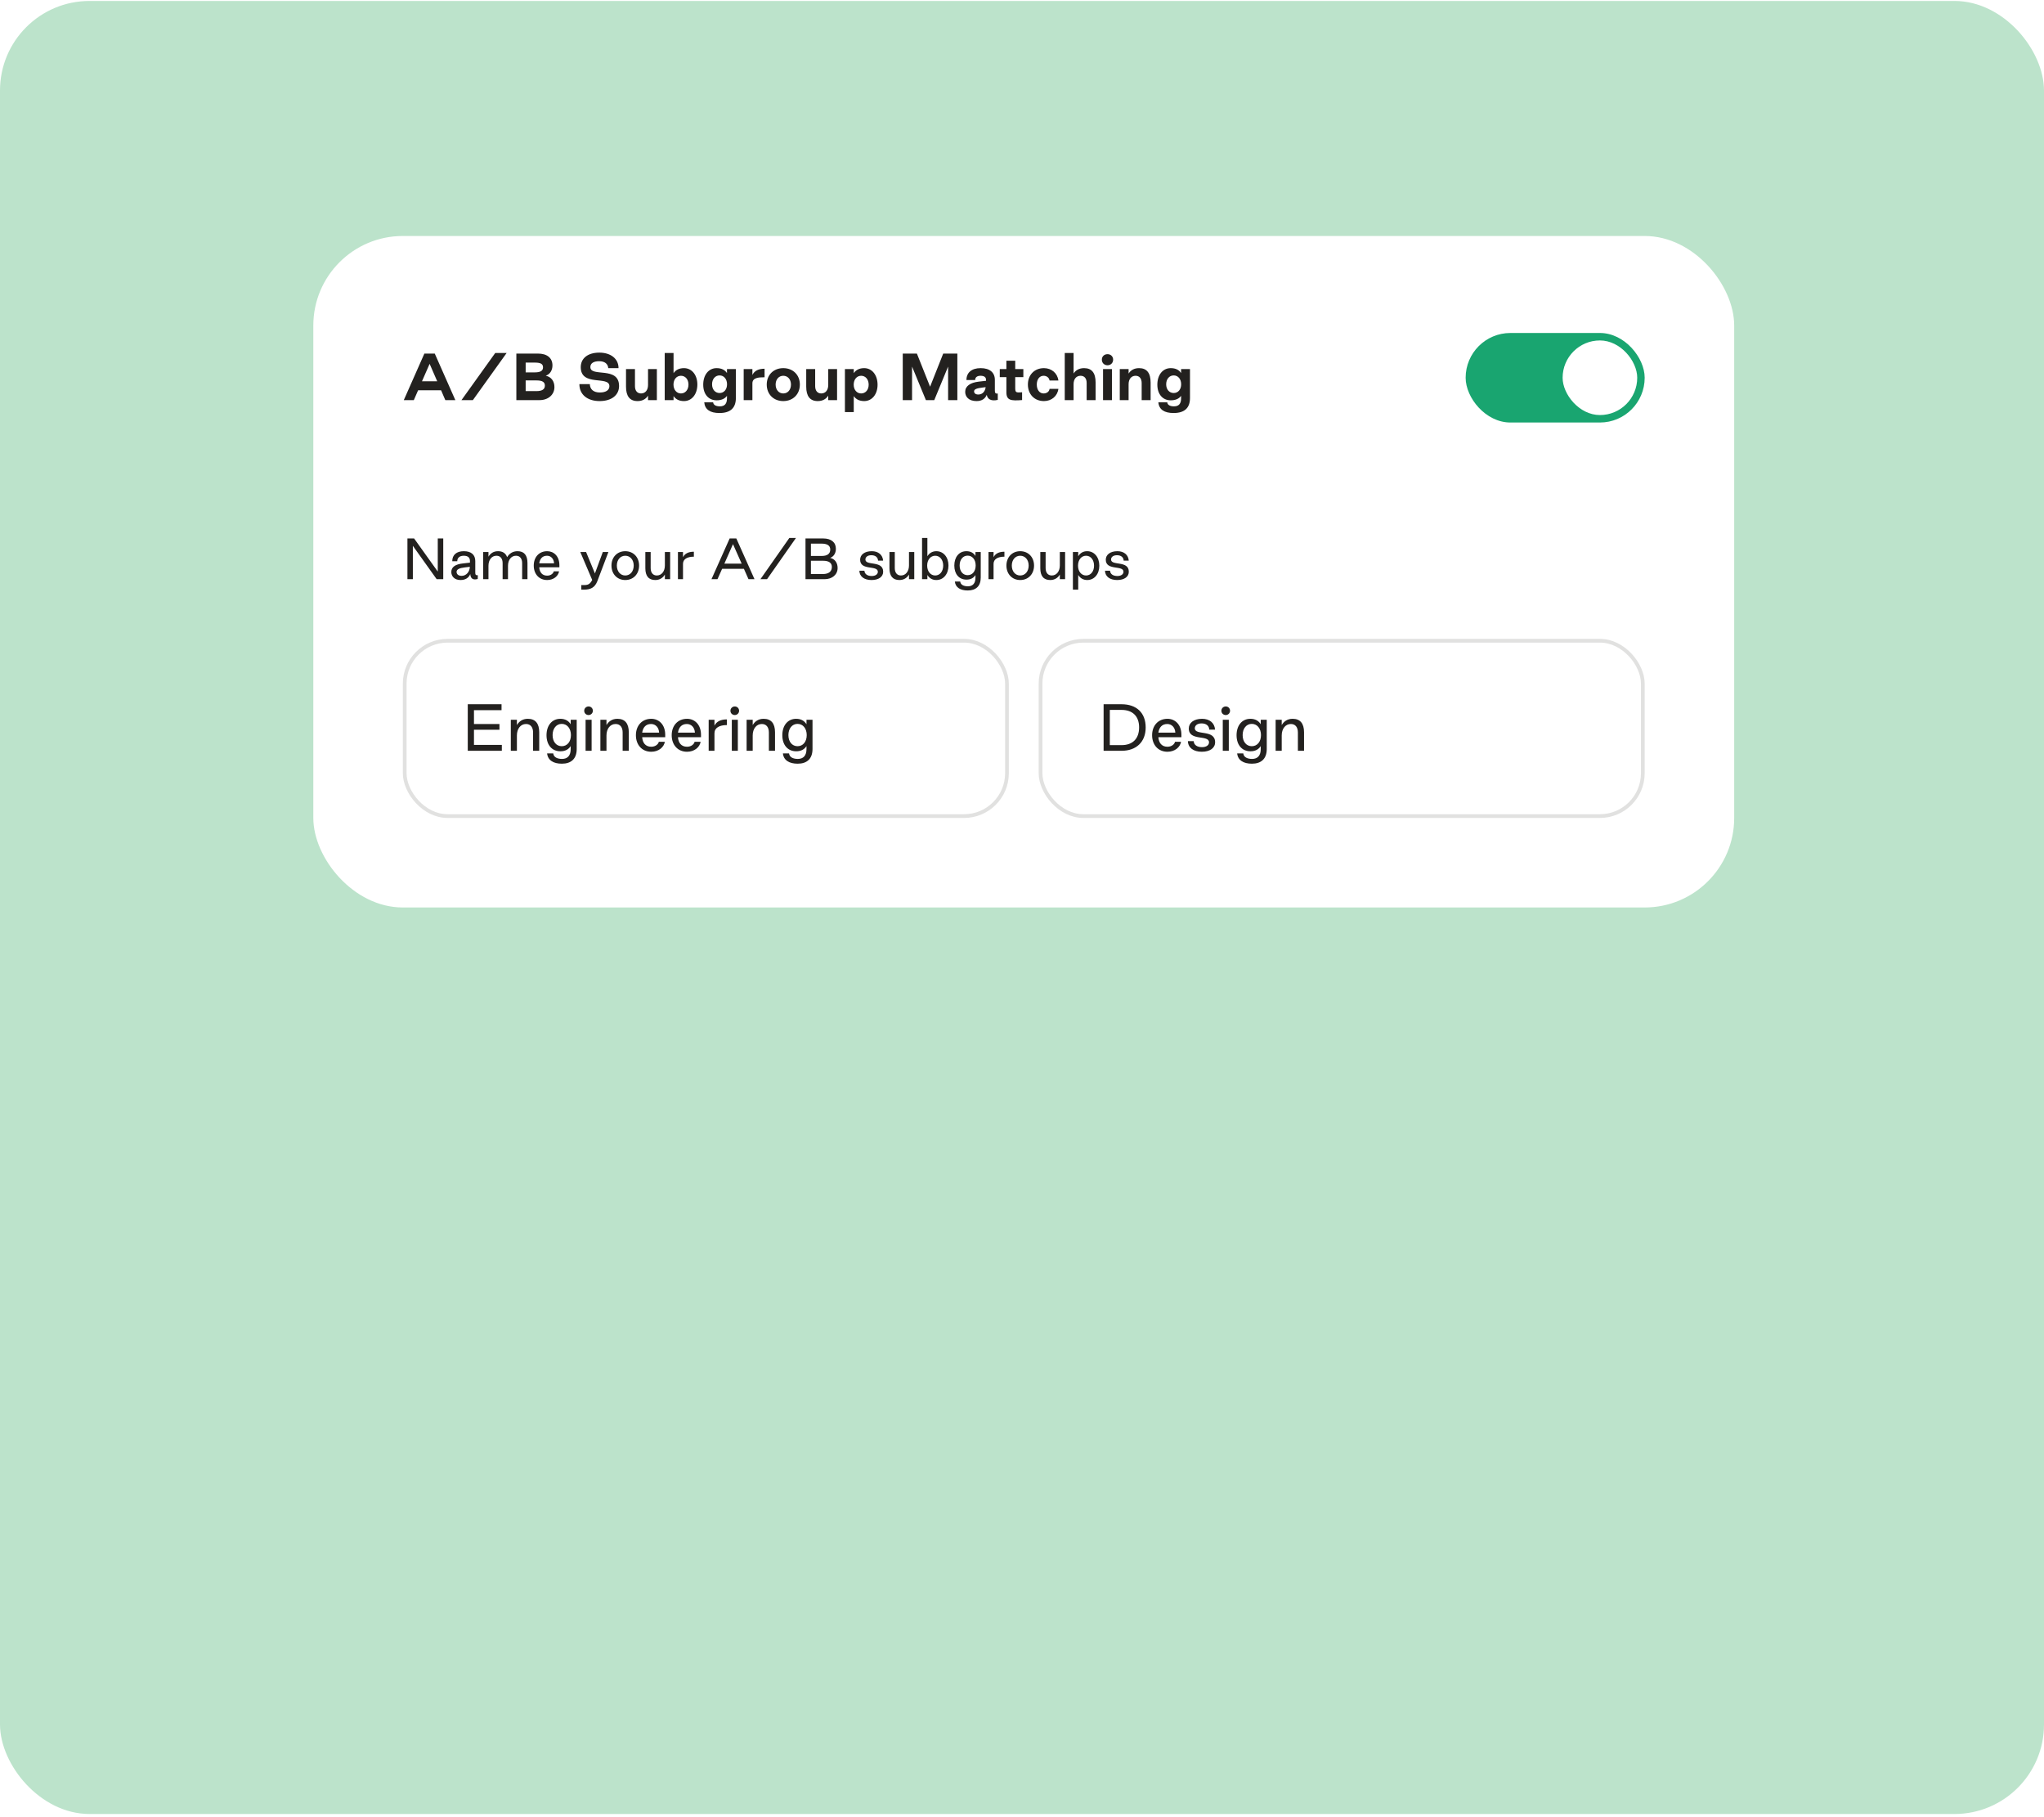
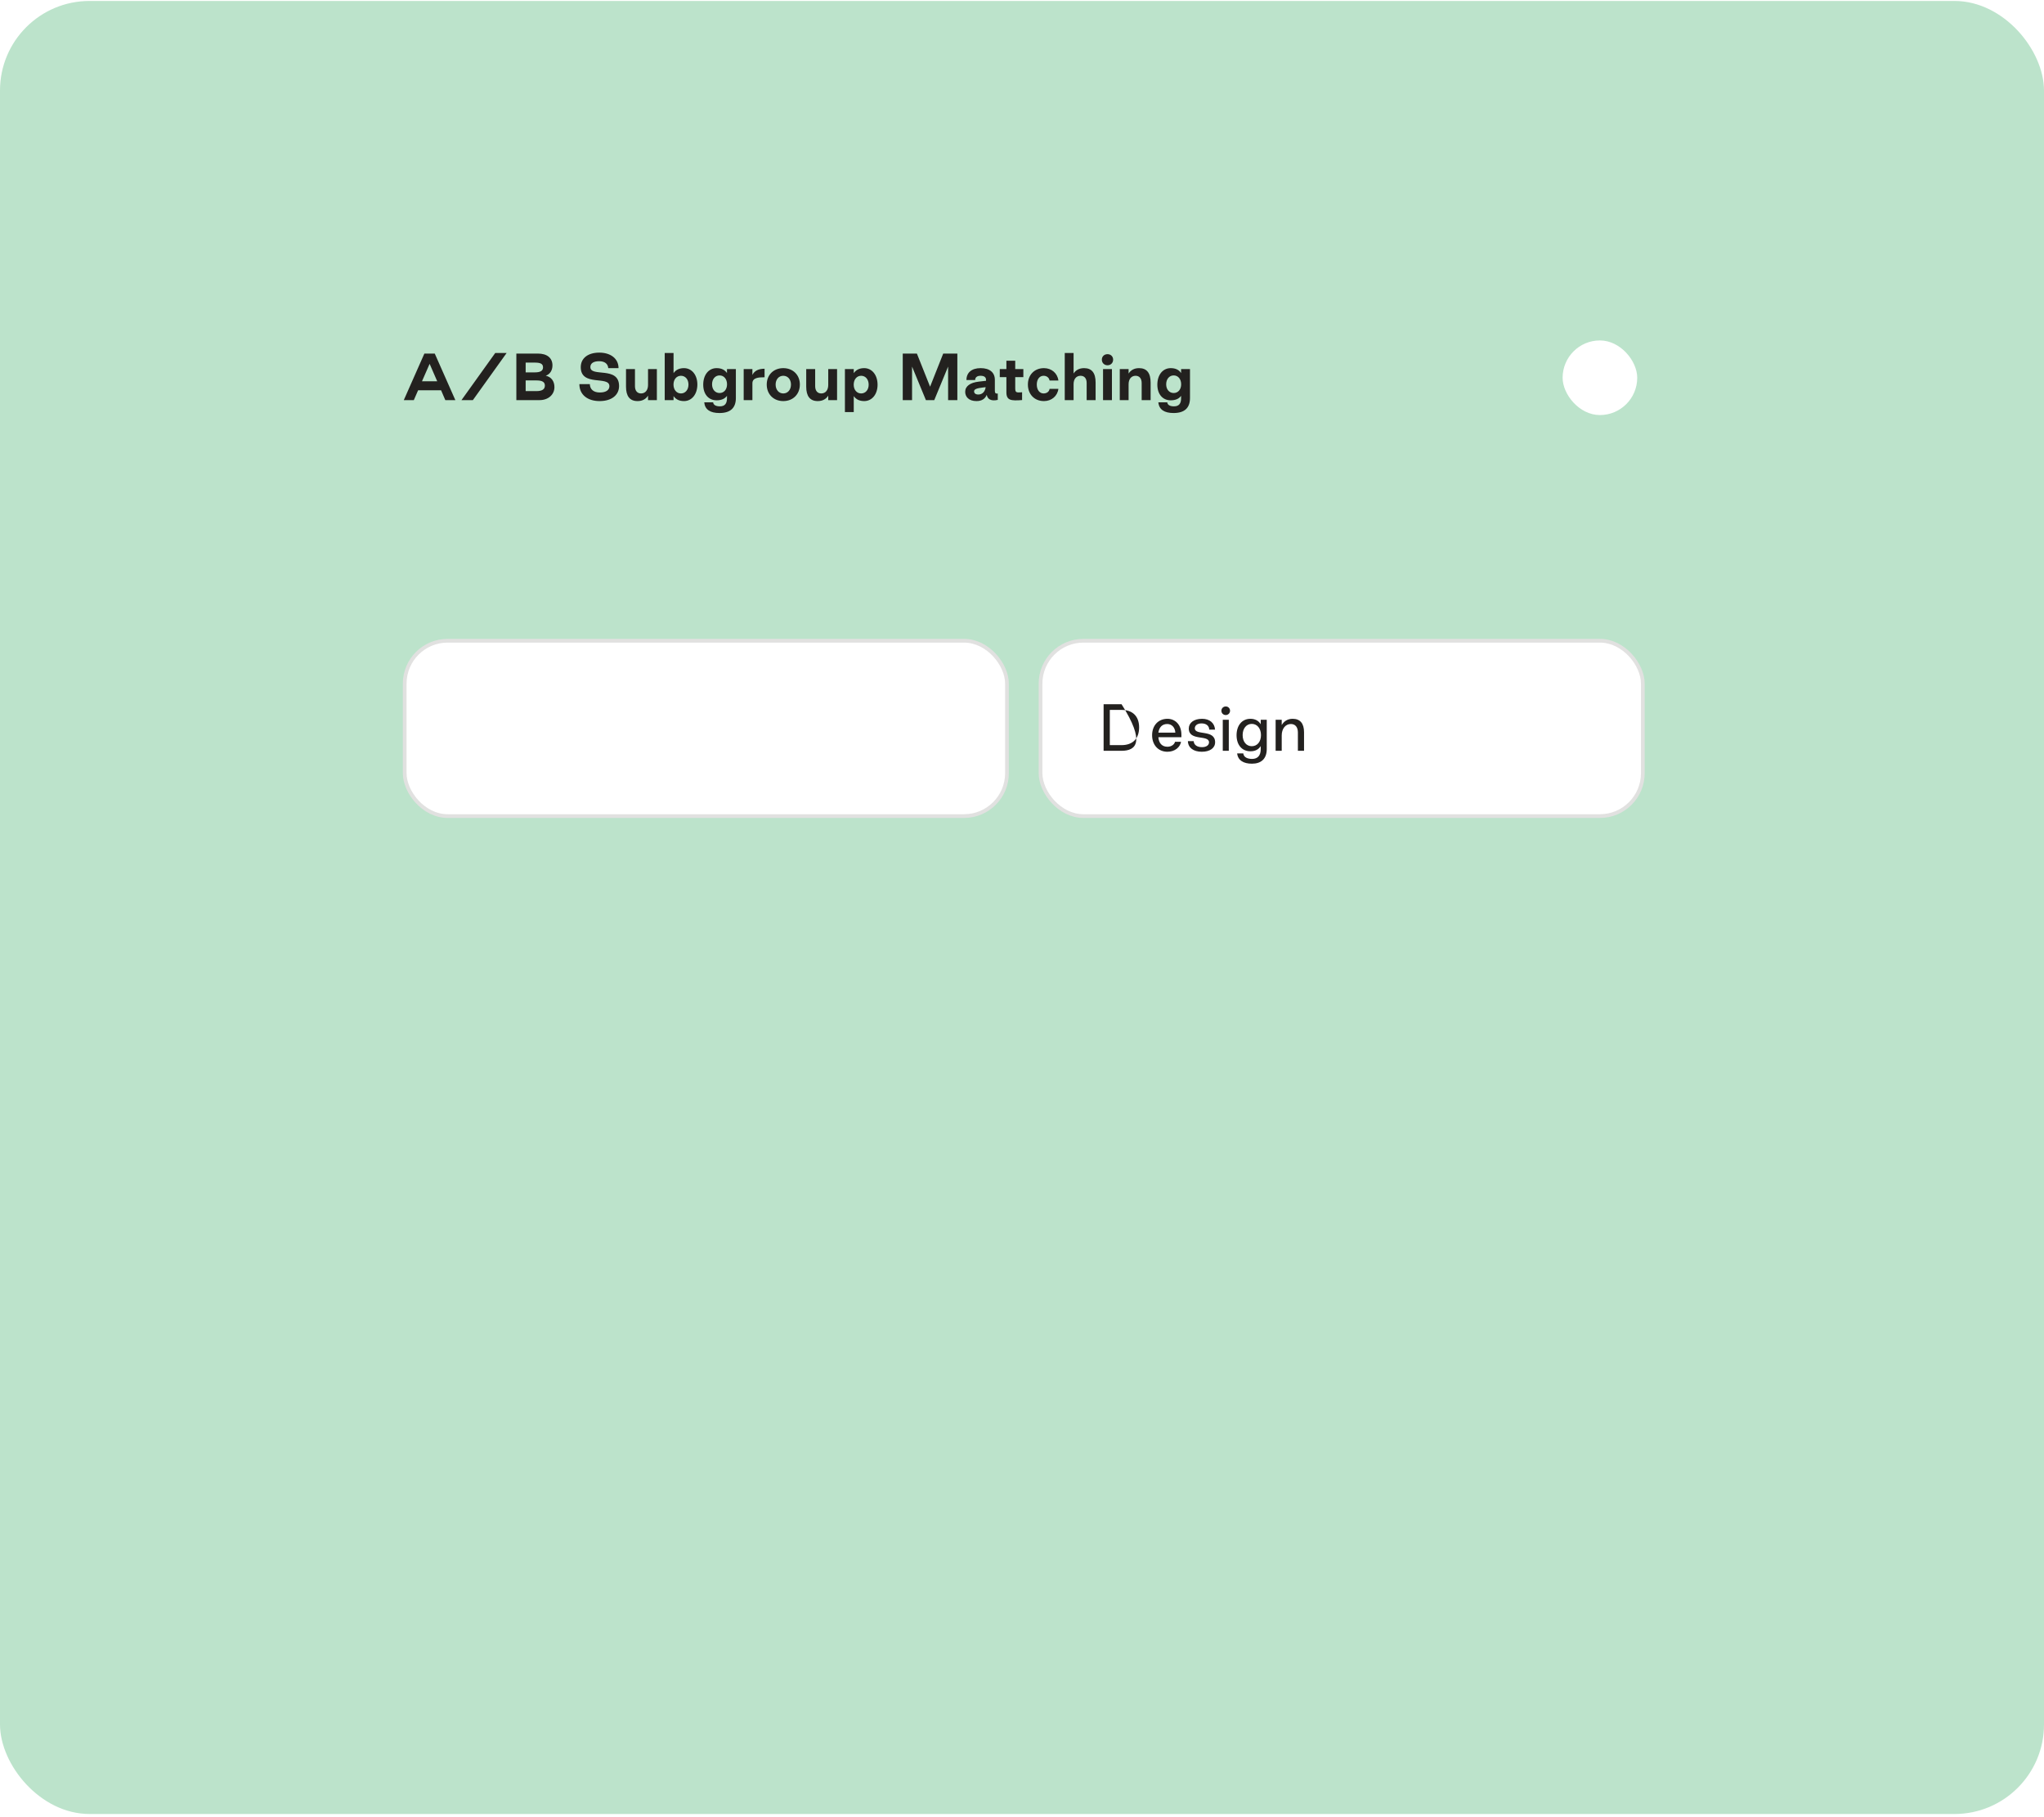
<svg xmlns="http://www.w3.org/2000/svg" width="548" height="487" viewBox="0 0 548 487" fill="none">
  <rect y="0.258" width="548" height="486" rx="24" fill="#BCE3CB" />
-   <rect x="84" y="63.258" width="380.942" height="180" rx="24" fill="white" />
  <path d="M108.256 107.258L113.776 94.778H116.56L122.08 107.258H119.392L118.256 104.618H112.096L110.944 107.258H108.256ZM113.136 102.202H117.216L115.184 97.53L113.136 102.202ZM126.776 107.258H123.72L132.776 94.618H135.832L126.776 107.258ZM146.323 100.714C147.859 101.05 148.643 102.25 148.643 103.77C148.643 105.786 146.995 107.258 144.643 107.258H138.435V94.778H144.227C146.643 94.778 148.115 95.93 148.115 97.946C148.115 99.306 147.443 100.314 146.323 100.714ZM140.931 97.194V99.818H143.411C144.899 99.818 145.587 99.386 145.587 98.474C145.587 97.498 144.867 97.194 143.331 97.194H140.931ZM143.795 104.842C145.363 104.842 146.083 104.346 146.083 103.354C146.083 102.41 145.379 101.978 143.859 101.978H140.931V104.842H143.795ZM160.758 107.514C157.558 107.514 155.334 105.834 155.334 102.97H158.134C158.182 104.378 159.141 105.21 160.822 105.21C162.47 105.21 163.382 104.554 163.382 103.514C163.382 100.634 155.702 103.722 155.702 98.426C155.702 96.026 157.622 94.522 160.678 94.522C163.702 94.522 165.83 96.122 165.83 98.682H163.078C162.982 97.514 162.118 96.826 160.63 96.826C159.11 96.826 158.278 97.402 158.278 98.394C158.278 101.21 165.974 98.058 165.974 103.482C165.974 105.85 164.038 107.514 160.758 107.514ZM176.107 98.938V107.258H173.739V106.058C173.179 106.954 172.251 107.514 170.923 107.514C168.843 107.514 167.835 106.186 167.835 103.642V98.938H170.235V103.514C170.235 104.73 170.843 105.466 171.867 105.466C173.019 105.466 173.739 104.57 173.739 103.194V98.938H176.107ZM183.38 107.514C182.068 107.514 181.156 107.018 180.58 106.17V107.258H178.212V94.618H180.58V100.026C181.156 99.178 182.068 98.682 183.38 98.682C185.476 98.682 186.964 100.506 186.964 103.066C186.964 105.674 185.476 107.514 183.38 107.514ZM182.564 105.466C183.748 105.466 184.58 104.474 184.58 103.082C184.58 101.706 183.748 100.73 182.564 100.73C181.396 100.73 180.564 101.706 180.564 103.082C180.564 104.474 181.396 105.466 182.564 105.466ZM192.888 110.714C190.408 110.714 188.984 109.786 188.808 107.85H191.192C191.272 108.602 192.008 108.922 193 108.922C194.312 108.922 194.92 108.202 194.904 106.698V106.106C194.344 106.874 193.448 107.306 192.12 107.306C189.976 107.306 188.536 105.69 188.536 103.114C188.536 100.506 189.976 98.682 192.12 98.682C193.448 98.682 194.344 99.162 194.904 99.994V98.938H197.288V106.698C197.288 109.402 195.767 110.714 192.888 110.714ZM192.92 105.354C194.104 105.354 194.92 104.394 194.92 103.018C194.92 101.626 194.104 100.634 192.92 100.634C191.736 100.634 190.904 101.626 190.904 103.018C190.904 104.394 191.736 105.354 192.92 105.354ZM199.384 107.258V98.938H201.72V100.506C202.264 99.386 203.368 98.842 204.984 98.842V101.13C203.304 101.13 201.72 101.258 201.72 102.762V107.258H199.384ZM209.996 107.514C207.388 107.514 205.564 105.674 205.564 103.082C205.564 100.506 207.388 98.682 209.996 98.682C212.604 98.682 214.444 100.506 214.444 103.082C214.444 105.674 212.604 107.514 209.996 107.514ZM209.996 105.466C211.212 105.466 212.06 104.474 212.06 103.082C212.06 101.706 211.212 100.73 209.996 100.73C208.796 100.73 207.948 101.706 207.948 103.082C207.948 104.474 208.796 105.466 209.996 105.466ZM224.42 98.938V107.258H222.052V106.058C221.492 106.954 220.564 107.514 219.236 107.514C217.156 107.514 216.148 106.186 216.148 103.642V98.938H218.548V103.514C218.548 104.73 219.156 105.466 220.18 105.466C221.332 105.466 222.052 104.57 222.052 103.194V98.938H224.42ZM226.525 110.458V98.938H228.893V100.026C229.469 99.178 230.381 98.682 231.693 98.682C233.789 98.682 235.277 100.522 235.277 103.13C235.277 105.69 233.789 107.514 231.693 107.514C230.381 107.514 229.469 107.018 228.893 106.17V110.458H226.525ZM230.877 105.466C232.061 105.466 232.893 104.49 232.893 103.114C232.893 101.722 232.061 100.73 230.877 100.73C229.709 100.73 228.877 101.722 228.877 103.114C228.877 104.49 229.709 105.466 230.877 105.466ZM242.029 107.258V94.778H245.821L249.357 103.658L252.877 94.778H256.669V107.258H254.189V98.266L250.477 107.258H248.237L244.525 98.266V107.258H242.029ZM261.81 107.514C259.666 107.514 258.77 106.298 258.77 105.034C258.77 103.514 260.098 102.57 262.402 102.298L264.354 102.074V101.818C264.37 101.13 263.874 100.73 262.882 100.73C261.97 100.73 261.442 101.146 261.442 101.866H259.106C259.106 99.866 260.514 98.682 262.914 98.682C265.346 98.682 266.722 99.85 266.722 101.818V104.634C266.722 105.322 266.85 105.562 267.506 105.498V107.194C265.666 107.61 264.754 106.97 264.546 105.834C264.13 106.874 263.234 107.514 261.81 107.514ZM262.29 105.754C263.426 105.754 264.114 104.906 264.258 103.786L263.442 103.882C261.938 104.074 261.154 104.298 261.154 104.906C261.154 105.418 261.554 105.754 262.29 105.754ZM274.025 107.242C271.033 107.466 269.769 107.37 269.817 105.018V101.098H268.041V98.938H269.817V96.698H272.185V98.938H274.361V101.098H272.185V103.802C272.185 105.178 272.249 105.306 274.025 105.146V107.242ZM279.884 107.514C277.324 107.514 275.58 105.674 275.58 103.082C275.58 100.506 277.324 98.682 279.884 98.682C281.932 98.682 283.516 100.058 283.756 101.994H281.388C281.276 101.258 280.636 100.73 279.788 100.73C278.684 100.73 277.964 101.706 277.964 103.082C277.964 104.474 278.684 105.466 279.788 105.466C280.668 105.466 281.308 104.954 281.388 104.234H283.756C283.516 106.154 281.932 107.514 279.884 107.514ZM285.462 107.258V94.618H287.83V100.122C288.39 99.242 289.318 98.682 290.646 98.682C292.726 98.682 293.734 99.978 293.734 102.538V107.258H291.334V102.65C291.334 101.434 290.726 100.73 289.702 100.73C288.55 100.73 287.83 101.61 287.83 102.97V107.258H285.462ZM296.928 97.914C296.048 97.914 295.408 97.274 295.408 96.41C295.408 95.546 296.048 94.938 296.928 94.938C297.792 94.938 298.432 95.546 298.432 96.41C298.432 97.274 297.792 97.914 296.928 97.914ZM295.728 107.258V98.938H298.112V107.258H295.728ZM300.212 107.258V98.938H302.58V100.138C303.14 99.242 304.068 98.682 305.396 98.682C307.476 98.682 308.484 100.01 308.484 102.554V107.258H306.084V102.682C306.084 101.466 305.476 100.73 304.452 100.73C303.3 100.73 302.58 101.626 302.58 103.002V107.258H300.212ZM314.638 110.714C312.158 110.714 310.734 109.786 310.558 107.85H312.942C313.022 108.602 313.758 108.922 314.75 108.922C316.062 108.922 316.67 108.202 316.654 106.698V106.106C316.094 106.874 315.198 107.306 313.87 107.306C311.726 107.306 310.286 105.69 310.286 103.114C310.286 100.506 311.726 98.682 313.87 98.682C315.198 98.682 316.094 99.162 316.654 99.994V98.938H319.038V106.698C319.038 109.402 317.517 110.714 314.638 110.714ZM314.67 105.354C315.854 105.354 316.67 104.394 316.67 103.018C316.67 101.626 315.854 100.634 314.67 100.634C313.486 100.634 312.654 101.626 312.654 103.018C312.654 104.394 313.486 105.354 314.67 105.354Z" fill="#23211F" />
-   <rect x="392.942" y="89.258" width="48" height="24" rx="12" fill="#19A570" />
  <g filter="url(#filter0_d_7804_98775)">
    <rect x="418.942" y="91.258" width="20" height="20" rx="10" fill="white" />
  </g>
-   <path d="M109.232 155.258V144.338H111.024L117.366 153.214V144.338H118.836V155.258H117.072L110.688 146.312V155.258H109.232ZM123.461 155.482C121.795 155.482 120.997 154.432 120.997 153.326C120.997 151.982 122.103 151.24 124.147 151.03L125.995 150.82V150.4C126.009 149.504 125.491 148.972 124.329 148.972C123.223 148.972 122.593 149.532 122.593 150.442H121.249C121.249 148.748 122.383 147.754 124.357 147.754C126.359 147.754 127.423 148.734 127.423 150.4V153.438C127.423 154.04 127.535 154.25 128.109 154.194L128.081 155.202C126.751 155.58 126.163 155.034 126.079 153.886C125.673 154.894 124.777 155.482 123.461 155.482ZM123.769 154.362C124.987 154.362 125.925 153.298 125.967 151.94L124.651 152.094C123.167 152.262 122.411 152.612 122.411 153.298C122.411 153.802 122.761 154.362 123.769 154.362ZM129.53 155.258V147.978H130.958V149.224C131.476 148.342 132.316 147.754 133.52 147.754C134.766 147.754 135.592 148.3 135.956 149.35C136.572 148.328 137.538 147.754 138.756 147.754C140.52 147.754 141.416 148.832 141.416 150.918V155.258H139.988V150.96C139.988 149.742 139.4 148.972 138.336 148.972C137.048 148.972 136.194 150.106 136.194 151.66V155.258H134.752V150.96C134.752 149.742 134.164 148.972 133.1 148.972C131.812 148.972 130.958 150.106 130.958 151.66V155.258H129.53ZM146.698 155.482C144.528 155.482 143.1 153.872 143.1 151.604C143.1 149.35 144.528 147.754 146.698 147.754C148.476 147.754 149.974 149.084 149.974 151.506V152.066H144.57C144.668 153.396 145.354 154.306 146.698 154.306C147.678 154.306 148.336 153.732 148.476 153.144H149.89C149.666 154.432 148.42 155.482 146.698 155.482ZM144.57 151.002H148.546C148.49 149.812 147.734 148.972 146.656 148.972C145.41 148.972 144.752 149.784 144.57 151.002ZM155.846 158.058V156.826H156.728C157.75 156.826 158.226 156.476 158.772 155.468L155.58 147.978H157.134L159.5 153.718L161.614 147.978H163.112L160.144 155.804C159.458 157.526 158.338 158.058 156.546 158.058H155.846ZM167.632 155.482C165.476 155.482 163.936 153.872 163.936 151.604C163.936 149.35 165.476 147.754 167.632 147.754C169.802 147.754 171.342 149.35 171.342 151.604C171.342 153.872 169.802 155.482 167.632 155.482ZM167.632 154.264C168.962 154.264 169.9 153.158 169.9 151.604C169.9 150.064 168.962 148.972 167.632 148.972C166.316 148.972 165.378 150.064 165.378 151.604C165.378 153.158 166.316 154.264 167.632 154.264ZM179.668 147.978V155.258H178.254V154.012C177.736 154.894 176.882 155.482 175.678 155.482C173.914 155.482 173.018 154.404 173.018 152.318V147.978H174.446V152.276C174.446 153.494 175.048 154.264 176.098 154.264C177.386 154.264 178.254 153.13 178.254 151.576V147.978H179.668ZM181.757 155.258V147.978H183.115V149.364C183.591 148.384 184.585 147.894 186.027 147.894V149.224C184.305 149.224 183.115 149.84 183.115 151.156V155.258H181.757ZM190.748 155.258L195.62 144.338H197.412L202.284 155.258H200.674L199.442 152.472H193.604L192.358 155.258H190.748ZM194.206 151.086H198.84L196.516 145.864L194.206 151.086ZM205.649 155.258H203.871L211.627 144.198H213.405L205.649 155.258ZM222.563 149.546C223.851 149.826 224.565 150.876 224.565 152.262C224.565 154.026 223.123 155.258 221.065 155.258H215.955V144.338H220.701C222.815 144.338 224.103 145.346 224.103 147.11C224.103 148.314 223.501 149.21 222.563 149.546ZM217.411 145.724V149.028H220.309C221.779 149.028 222.591 148.454 222.591 147.32C222.591 146.214 221.765 145.724 220.239 145.724H217.411ZM220.645 153.872C222.185 153.872 223.025 153.186 223.025 151.968C223.025 150.876 222.199 150.316 220.701 150.316H217.411V153.872H220.645ZM233.657 155.482C231.683 155.482 230.437 154.53 230.395 152.99H231.753C231.809 153.886 232.551 154.404 233.713 154.404C234.749 154.404 235.351 153.914 235.351 153.27C235.351 151.422 230.605 153.06 230.605 150.036C230.605 148.692 231.795 147.754 233.727 147.754C235.491 147.754 236.653 148.734 236.765 150.288H235.407C235.365 149.378 234.693 148.832 233.601 148.832C232.607 148.832 232.019 149.322 232.019 149.98C232.019 151.758 236.779 150.148 236.779 153.256C236.779 154.6 235.589 155.482 233.657 155.482ZM245.115 147.978V155.258H243.701V154.012C243.183 154.894 242.329 155.482 241.125 155.482C239.361 155.482 238.465 154.404 238.465 152.318V147.978H239.893V152.276C239.893 153.494 240.495 154.264 241.545 154.264C242.833 154.264 243.701 153.13 243.701 151.576V147.978H245.115ZM251.04 155.482C249.976 155.496 249.136 154.978 248.632 154.124V155.258H247.204V144.198H248.632V149.112C249.136 148.272 249.976 147.754 251.04 147.754C252.944 147.754 254.288 149.35 254.288 151.59C254.288 153.872 252.944 155.482 251.04 155.482ZM250.732 154.264C251.992 154.264 252.874 153.158 252.874 151.604C252.874 150.064 251.992 148.972 250.732 148.972C249.472 148.972 248.576 150.064 248.576 151.604C248.576 153.158 249.472 154.264 250.732 154.264ZM259.451 158.282C257.463 158.282 256.161 157.47 255.993 155.874H257.435C257.519 156.742 258.359 157.162 259.493 157.162C260.767 157.162 261.537 156.406 261.523 154.824V154.152C261.033 154.922 260.235 155.384 259.101 155.37C257.113 155.37 255.853 153.872 255.853 151.604C255.853 149.336 257.113 147.754 259.101 147.754C260.235 147.754 261.033 148.23 261.523 149.028V147.978H262.937V154.824C262.937 157.134 261.635 158.282 259.451 158.282ZM259.423 154.18C260.697 154.18 261.579 153.144 261.579 151.576C261.579 150.022 260.697 148.944 259.423 148.944C258.163 148.944 257.281 150.022 257.281 151.576C257.281 153.144 258.163 154.18 259.423 154.18ZM265.018 155.258V147.978H266.376V149.364C266.852 148.384 267.846 147.894 269.288 147.894V149.224C267.566 149.224 266.376 149.84 266.376 151.156V155.258H265.018ZM273.52 155.482C271.364 155.482 269.824 153.872 269.824 151.604C269.824 149.35 271.364 147.754 273.52 147.754C275.69 147.754 277.23 149.35 277.23 151.604C277.23 153.872 275.69 155.482 273.52 155.482ZM273.52 154.264C274.85 154.264 275.788 153.158 275.788 151.604C275.788 150.064 274.85 148.972 273.52 148.972C272.204 148.972 271.266 150.064 271.266 151.604C271.266 153.158 272.204 154.264 273.52 154.264ZM285.556 147.978V155.258H284.142V154.012C283.624 154.894 282.77 155.482 281.566 155.482C279.802 155.482 278.906 154.404 278.906 152.318V147.978H280.334V152.276C280.334 153.494 280.936 154.264 281.986 154.264C283.274 154.264 284.142 153.13 284.142 151.576V147.978H285.556ZM287.645 158.058V147.978H289.073V149.112C289.577 148.258 290.417 147.74 291.481 147.754C293.385 147.754 294.729 149.364 294.729 151.646C294.729 153.886 293.385 155.482 291.481 155.482C290.417 155.482 289.577 154.964 289.073 154.124V158.058H287.645ZM291.173 154.264C292.433 154.264 293.315 153.172 293.315 151.632C293.315 150.078 292.433 148.972 291.173 148.972C289.913 148.972 289.017 150.078 289.017 151.632C289.017 153.172 289.913 154.264 291.173 154.264ZM299.514 155.482C297.54 155.482 296.294 154.53 296.252 152.99H297.61C297.666 153.886 298.408 154.404 299.57 154.404C300.606 154.404 301.208 153.914 301.208 153.27C301.208 151.422 296.462 153.06 296.462 150.036C296.462 148.692 297.652 147.754 299.584 147.754C301.348 147.754 302.51 148.734 302.622 150.288H301.264C301.222 149.378 300.55 148.832 299.458 148.832C298.464 148.832 297.876 149.322 297.876 149.98C297.876 151.758 302.636 150.148 302.636 153.256C302.636 154.6 301.446 155.482 299.514 155.482Z" fill="#23211F" />
  <rect x="108.5" y="171.758" width="161.471" height="47" rx="11.5" fill="white" />
-   <path d="M125.408 201.258V188.778H134.464V190.362H127.072V194.074H133.904V195.61H127.072V199.674H134.544V201.258H125.408ZM136.95 201.258V192.938H138.582V194.362C139.174 193.354 140.134 192.682 141.51 192.682C143.526 192.682 144.566 193.914 144.566 196.298V201.258H142.918V196.346C142.918 194.954 142.246 194.074 141.03 194.074C139.558 194.074 138.582 195.37 138.582 197.146V201.258H136.95ZM150.633 204.714C148.361 204.714 146.873 203.786 146.681 201.962H148.329C148.425 202.954 149.385 203.434 150.681 203.434C152.137 203.434 153.017 202.57 153.001 200.762V199.994C152.441 200.874 151.529 201.402 150.233 201.386C147.961 201.386 146.521 199.674 146.521 197.082C146.521 194.49 147.961 192.682 150.233 192.682C151.529 192.682 152.441 193.226 153.001 194.138V192.938H154.617V200.762C154.617 203.402 153.129 204.714 150.633 204.714ZM150.601 200.026C152.057 200.026 153.065 198.842 153.065 197.05C153.065 195.274 152.057 194.042 150.601 194.042C149.161 194.042 148.153 195.274 148.153 197.05C148.153 198.842 149.161 200.026 150.601 200.026ZM157.797 191.674C157.141 191.674 156.629 191.178 156.629 190.522C156.629 189.882 157.141 189.37 157.797 189.37C158.453 189.37 158.949 189.882 158.949 190.522C158.949 191.178 158.421 191.674 157.797 191.674ZM156.997 201.258V192.938H158.613V201.258H156.997ZM160.965 201.258V192.938H162.597V194.362C163.189 193.354 164.149 192.682 165.525 192.682C167.541 192.682 168.581 193.914 168.581 196.298V201.258H166.933V196.346C166.933 194.954 166.261 194.074 165.045 194.074C163.573 194.074 162.597 195.37 162.597 197.146V201.258H160.965ZM174.601 201.514C172.121 201.514 170.489 199.674 170.489 197.082C170.489 194.506 172.121 192.682 174.601 192.682C176.633 192.682 178.345 194.202 178.345 196.97V197.61H172.169C172.281 199.13 173.065 200.17 174.601 200.17C175.721 200.17 176.473 199.514 176.633 198.842H178.249C177.993 200.314 176.569 201.514 174.601 201.514ZM172.169 196.394H176.713C176.649 195.034 175.785 194.074 174.553 194.074C173.129 194.074 172.377 195.002 172.169 196.394ZM184.195 201.514C181.715 201.514 180.083 199.674 180.083 197.082C180.083 194.506 181.715 192.682 184.195 192.682C186.227 192.682 187.939 194.202 187.939 196.97V197.61H181.763C181.875 199.13 182.659 200.17 184.195 200.17C185.315 200.17 186.067 199.514 186.227 198.842H187.843C187.587 200.314 186.163 201.514 184.195 201.514ZM181.763 196.394H186.307C186.243 195.034 185.379 194.074 184.147 194.074C182.723 194.074 181.971 195.002 181.763 196.394ZM189.997 201.258V192.938H191.549V194.522C192.093 193.402 193.229 192.842 194.877 192.842V194.362C192.909 194.362 191.549 195.066 191.549 196.57V201.258H189.997ZM197 191.674C196.344 191.674 195.832 191.178 195.832 190.522C195.832 189.882 196.344 189.37 197 189.37C197.656 189.37 198.152 189.882 198.152 190.522C198.152 191.178 197.624 191.674 197 191.674ZM196.2 201.258V192.938H197.816V201.258H196.2ZM200.168 201.258V192.938H201.8V194.362C202.392 193.354 203.352 192.682 204.728 192.682C206.744 192.682 207.784 193.914 207.784 196.298V201.258H206.136V196.346C206.136 194.954 205.464 194.074 204.248 194.074C202.776 194.074 201.8 195.37 201.8 197.146V201.258H200.168ZM213.852 204.714C211.58 204.714 210.092 203.786 209.9 201.962H211.548C211.644 202.954 212.604 203.434 213.9 203.434C215.356 203.434 216.236 202.57 216.22 200.762V199.994C215.66 200.874 214.748 201.402 213.452 201.386C211.18 201.386 209.74 199.674 209.74 197.082C209.74 194.49 211.18 192.682 213.452 192.682C214.748 192.682 215.66 193.226 216.22 194.138V192.938H217.836V200.762C217.836 203.402 216.348 204.714 213.852 204.714ZM213.82 200.026C215.276 200.026 216.284 198.842 216.284 197.05C216.284 195.274 215.276 194.042 213.82 194.042C212.38 194.042 211.372 195.274 211.372 197.05C211.372 198.842 212.38 200.026 213.82 200.026Z" fill="#23211F" />
  <rect x="108.5" y="171.758" width="161.471" height="47" rx="11.5" stroke="#E1E1E0" />
  <rect x="278.971" y="171.758" width="161.471" height="47" rx="11.5" fill="white" />
-   <path d="M295.879 201.258V188.778H300.695C304.647 188.778 307.159 191.018 307.159 195.002C307.159 198.938 304.583 201.258 300.695 201.258H295.879ZM297.543 199.738H300.695C303.655 199.738 305.399 198.026 305.399 194.986C305.399 191.994 303.655 190.298 300.695 190.298H297.543V199.738ZM312.994 201.514C310.514 201.514 308.882 199.674 308.882 197.082C308.882 194.506 310.514 192.682 312.994 192.682C315.026 192.682 316.738 194.202 316.738 196.97V197.61H310.562C310.674 199.13 311.458 200.17 312.994 200.17C314.114 200.17 314.866 199.514 315.026 198.842H316.642C316.386 200.314 314.962 201.514 312.994 201.514ZM310.562 196.394H315.106C315.042 195.034 314.178 194.074 312.946 194.074C311.522 194.074 310.77 195.002 310.562 196.394ZM322.204 201.514C319.948 201.514 318.524 200.426 318.476 198.666H320.028C320.092 199.69 320.94 200.282 322.268 200.282C323.452 200.282 324.14 199.722 324.14 198.986C324.14 196.874 318.716 198.746 318.716 195.29C318.716 193.754 320.076 192.682 322.284 192.682C324.3 192.682 325.628 193.802 325.756 195.578H324.204C324.156 194.538 323.388 193.914 322.14 193.914C321.004 193.914 320.332 194.474 320.332 195.226C320.332 197.258 325.772 195.418 325.772 198.97C325.772 200.506 324.412 201.514 322.204 201.514ZM328.627 191.674C327.971 191.674 327.459 191.178 327.459 190.522C327.459 189.882 327.971 189.37 328.627 189.37C329.283 189.37 329.779 189.882 329.779 190.522C329.779 191.178 329.251 191.674 328.627 191.674ZM327.827 201.258V192.938H329.443V201.258H327.827ZM335.636 204.714C333.364 204.714 331.876 203.786 331.684 201.962H333.332C333.428 202.954 334.388 203.434 335.684 203.434C337.14 203.434 338.02 202.57 338.004 200.762V199.994C337.444 200.874 336.532 201.402 335.236 201.386C332.964 201.386 331.524 199.674 331.524 197.082C331.524 194.49 332.964 192.682 335.236 192.682C336.532 192.682 337.444 193.226 338.004 194.138V192.938H339.62V200.762C339.62 203.402 338.132 204.714 335.636 204.714ZM335.604 200.026C337.06 200.026 338.068 198.842 338.068 197.05C338.068 195.274 337.06 194.042 335.604 194.042C334.164 194.042 333.156 195.274 333.156 197.05C333.156 198.842 334.164 200.026 335.604 200.026ZM341.999 201.258V192.938H343.631V194.362C344.223 193.354 345.183 192.682 346.559 192.682C348.575 192.682 349.615 193.914 349.615 196.298V201.258H347.967V196.346C347.967 194.954 347.295 194.074 346.079 194.074C344.607 194.074 343.631 195.37 343.631 197.146V201.258H341.999Z" fill="#23211F" />
+   <path d="M295.879 201.258V188.778H300.695C307.159 198.938 304.583 201.258 300.695 201.258H295.879ZM297.543 199.738H300.695C303.655 199.738 305.399 198.026 305.399 194.986C305.399 191.994 303.655 190.298 300.695 190.298H297.543V199.738ZM312.994 201.514C310.514 201.514 308.882 199.674 308.882 197.082C308.882 194.506 310.514 192.682 312.994 192.682C315.026 192.682 316.738 194.202 316.738 196.97V197.61H310.562C310.674 199.13 311.458 200.17 312.994 200.17C314.114 200.17 314.866 199.514 315.026 198.842H316.642C316.386 200.314 314.962 201.514 312.994 201.514ZM310.562 196.394H315.106C315.042 195.034 314.178 194.074 312.946 194.074C311.522 194.074 310.77 195.002 310.562 196.394ZM322.204 201.514C319.948 201.514 318.524 200.426 318.476 198.666H320.028C320.092 199.69 320.94 200.282 322.268 200.282C323.452 200.282 324.14 199.722 324.14 198.986C324.14 196.874 318.716 198.746 318.716 195.29C318.716 193.754 320.076 192.682 322.284 192.682C324.3 192.682 325.628 193.802 325.756 195.578H324.204C324.156 194.538 323.388 193.914 322.14 193.914C321.004 193.914 320.332 194.474 320.332 195.226C320.332 197.258 325.772 195.418 325.772 198.97C325.772 200.506 324.412 201.514 322.204 201.514ZM328.627 191.674C327.971 191.674 327.459 191.178 327.459 190.522C327.459 189.882 327.971 189.37 328.627 189.37C329.283 189.37 329.779 189.882 329.779 190.522C329.779 191.178 329.251 191.674 328.627 191.674ZM327.827 201.258V192.938H329.443V201.258H327.827ZM335.636 204.714C333.364 204.714 331.876 203.786 331.684 201.962H333.332C333.428 202.954 334.388 203.434 335.684 203.434C337.14 203.434 338.02 202.57 338.004 200.762V199.994C337.444 200.874 336.532 201.402 335.236 201.386C332.964 201.386 331.524 199.674 331.524 197.082C331.524 194.49 332.964 192.682 335.236 192.682C336.532 192.682 337.444 193.226 338.004 194.138V192.938H339.62V200.762C339.62 203.402 338.132 204.714 335.636 204.714ZM335.604 200.026C337.06 200.026 338.068 198.842 338.068 197.05C338.068 195.274 337.06 194.042 335.604 194.042C334.164 194.042 333.156 195.274 333.156 197.05C333.156 198.842 334.164 200.026 335.604 200.026ZM341.999 201.258V192.938H343.631V194.362C344.223 193.354 345.183 192.682 346.559 192.682C348.575 192.682 349.615 193.914 349.615 196.298V201.258H347.967V196.346C347.967 194.954 347.295 194.074 346.079 194.074C344.607 194.074 343.631 195.37 343.631 197.146V201.258H341.999Z" fill="#23211F" />
  <rect x="278.971" y="171.758" width="161.471" height="47" rx="11.5" stroke="#E1E1E0" />
  <defs>
    <filter id="filter0_d_7804_98775" x="394.942" y="67.258" width="68" height="68" filterUnits="userSpaceOnUse" color-interpolation-filters="sRGB">
      <feFlood flood-opacity="0" result="BackgroundImageFix" />
      <feColorMatrix in="SourceAlpha" type="matrix" values="0 0 0 0 0 0 0 0 0 0 0 0 0 0 0 0 0 0 127 0" result="hardAlpha" />
      <feOffset />
      <feGaussianBlur stdDeviation="12" />
      <feColorMatrix type="matrix" values="0 0 0 0 0.137 0 0 0 0 0.129 0 0 0 0 0.122 0 0 0 0.12 0" />
      <feBlend mode="normal" in2="BackgroundImageFix" result="effect1_dropShadow_7804_98775" />
      <feBlend mode="normal" in="SourceGraphic" in2="effect1_dropShadow_7804_98775" result="shape" />
    </filter>
  </defs>
</svg>